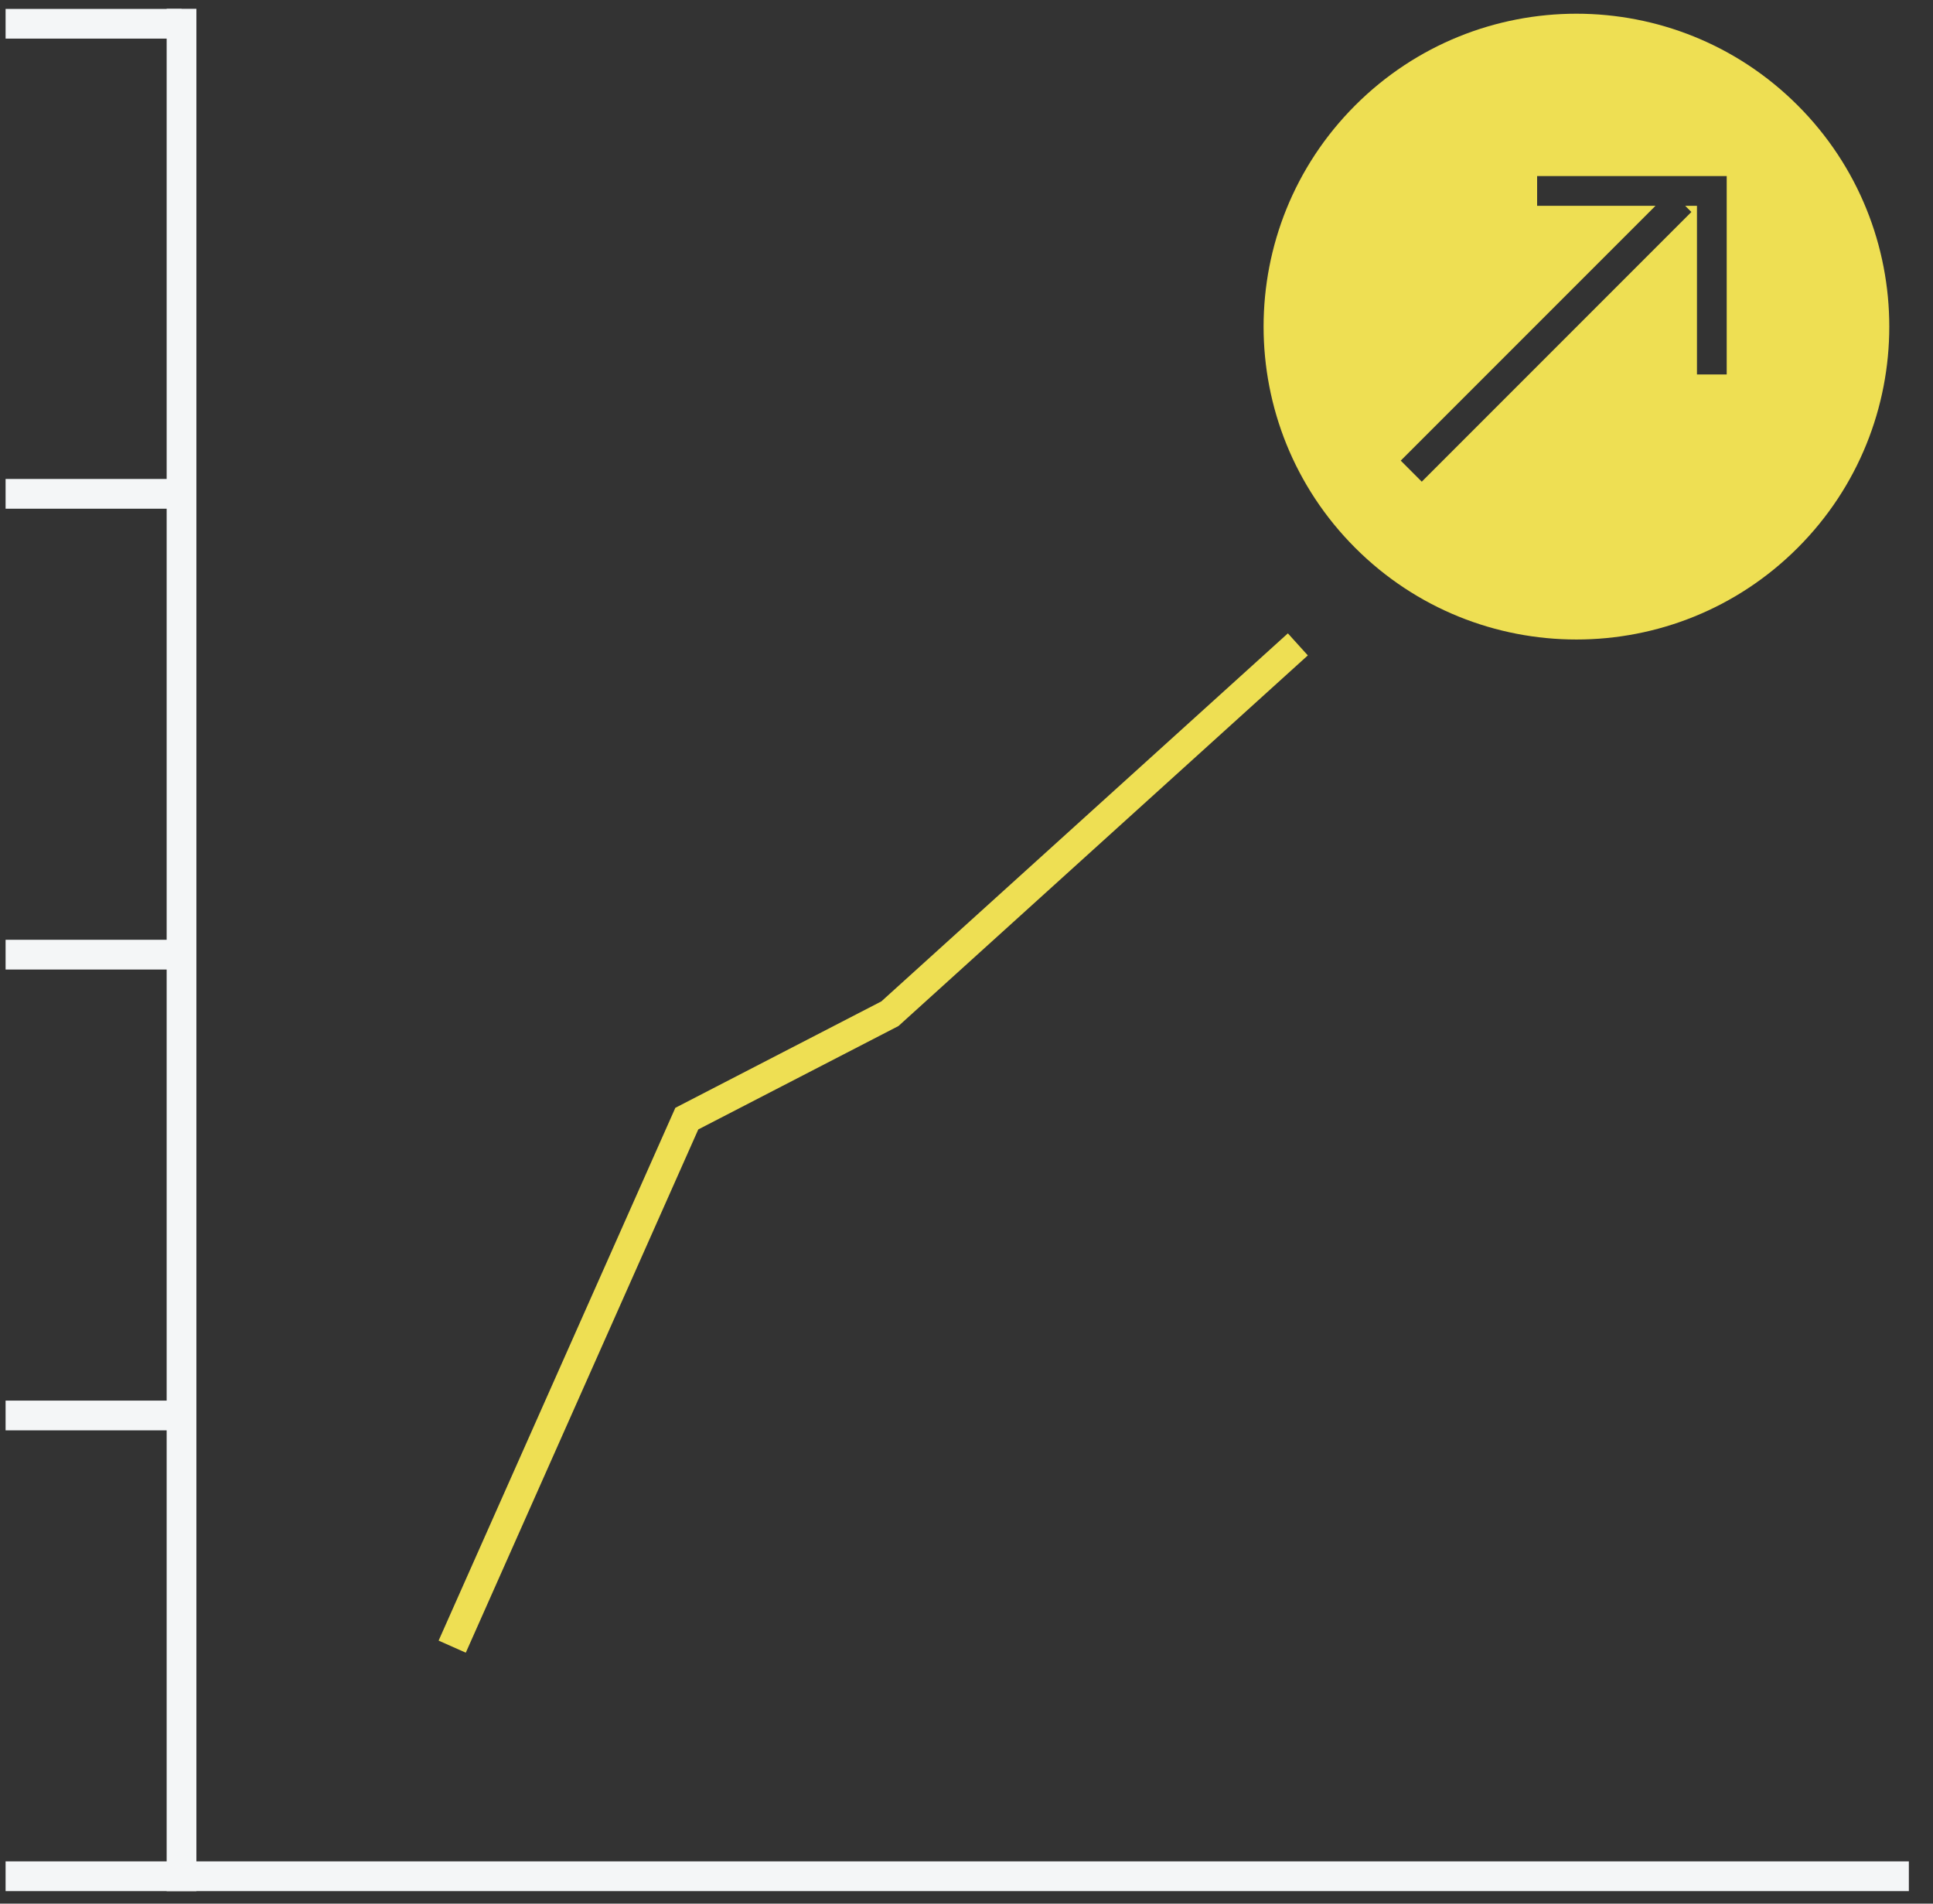
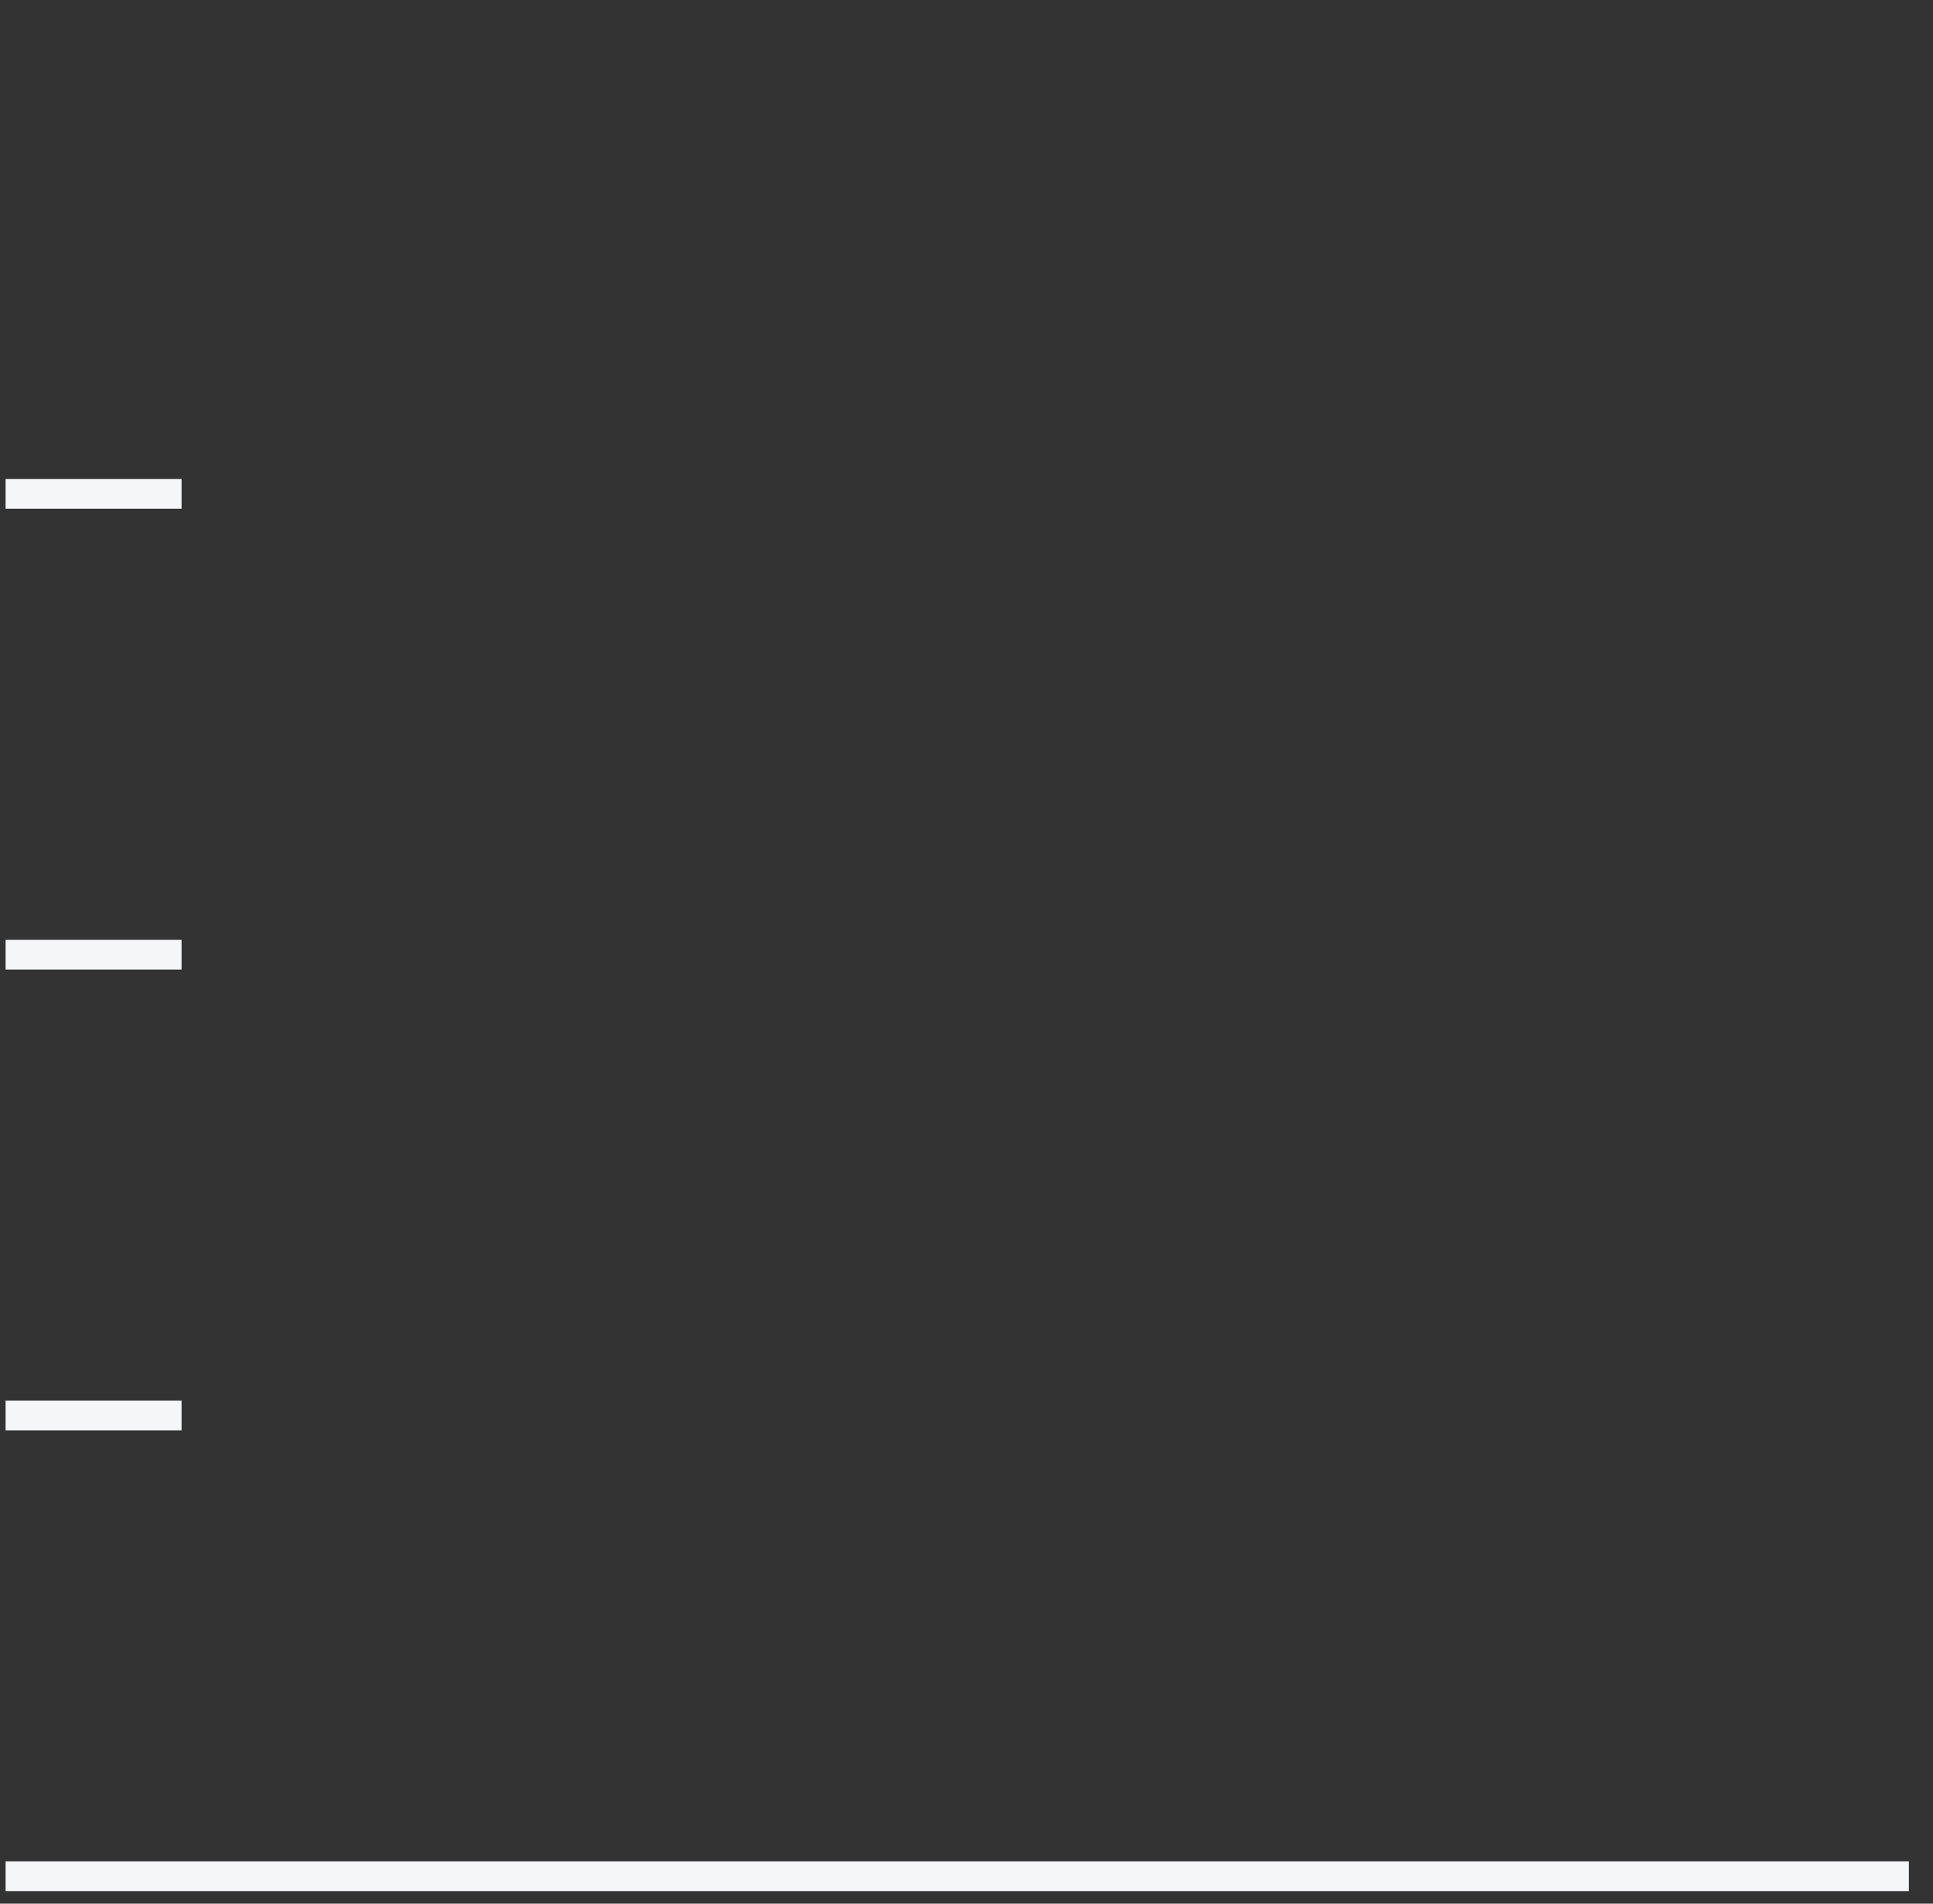
<svg xmlns="http://www.w3.org/2000/svg" width="65" height="64" viewBox="0 0 65 64" fill="none">
  <rect x="0" y="0" width="65" height="64" fill="#333333" stroke="none" />
  <g clip-path="url(#clip0_745_7999)">
-     <path fill-rule="evenodd" clip-rule="evenodd" d="M60.449 18.419C64.557 14.311 64.557 7.65 60.449 3.542C56.34 -0.566 49.68 -0.566 45.571 3.542C41.463 7.65 41.463 14.311 45.571 18.419C49.68 22.527 56.34 22.527 60.449 18.419ZM51.688 6.92L52.188 6.92L55.668 6.92L47.102 15.486L47.809 16.194L56.875 7.127L56.668 6.92L57.063 6.92V12.09V12.59H58.063V12.09V6.42V5.92L57.563 5.92L52.188 5.92L51.688 5.92L51.688 6.92Z" fill="#EEDF53" />
-     <path d="M6.104 0.296L6.104 63.579" stroke="#F4F6F7" />
-     <path d="M15.206 55.36L23.095 37.608L29.924 34.081L43.642 21.664" stroke="#EEDF53" />
-     <line x1="0.188" y1="0.799" x2="6.105" y2="0.799" stroke="#F4F6F7" />
    <line x1="0.188" y1="32.095" x2="6.105" y2="32.095" stroke="#F4F6F7" />
    <line x1="0.188" y1="47.587" x2="6.105" y2="47.587" stroke="#F4F6F7" />
    <line x1="0.188" y1="63.079" x2="64.188" y2="63.079" stroke="#F4F6F7" />
    <line x1="0.188" y1="16.603" x2="6.105" y2="16.603" stroke="#F4F6F7" />
  </g>
  <defs>
    <clipPath id="clip0_745_7999">
      <rect width="64" height="64" fill="white" transform="translate(0.188)" />
    </clipPath>
  </defs>
</svg>